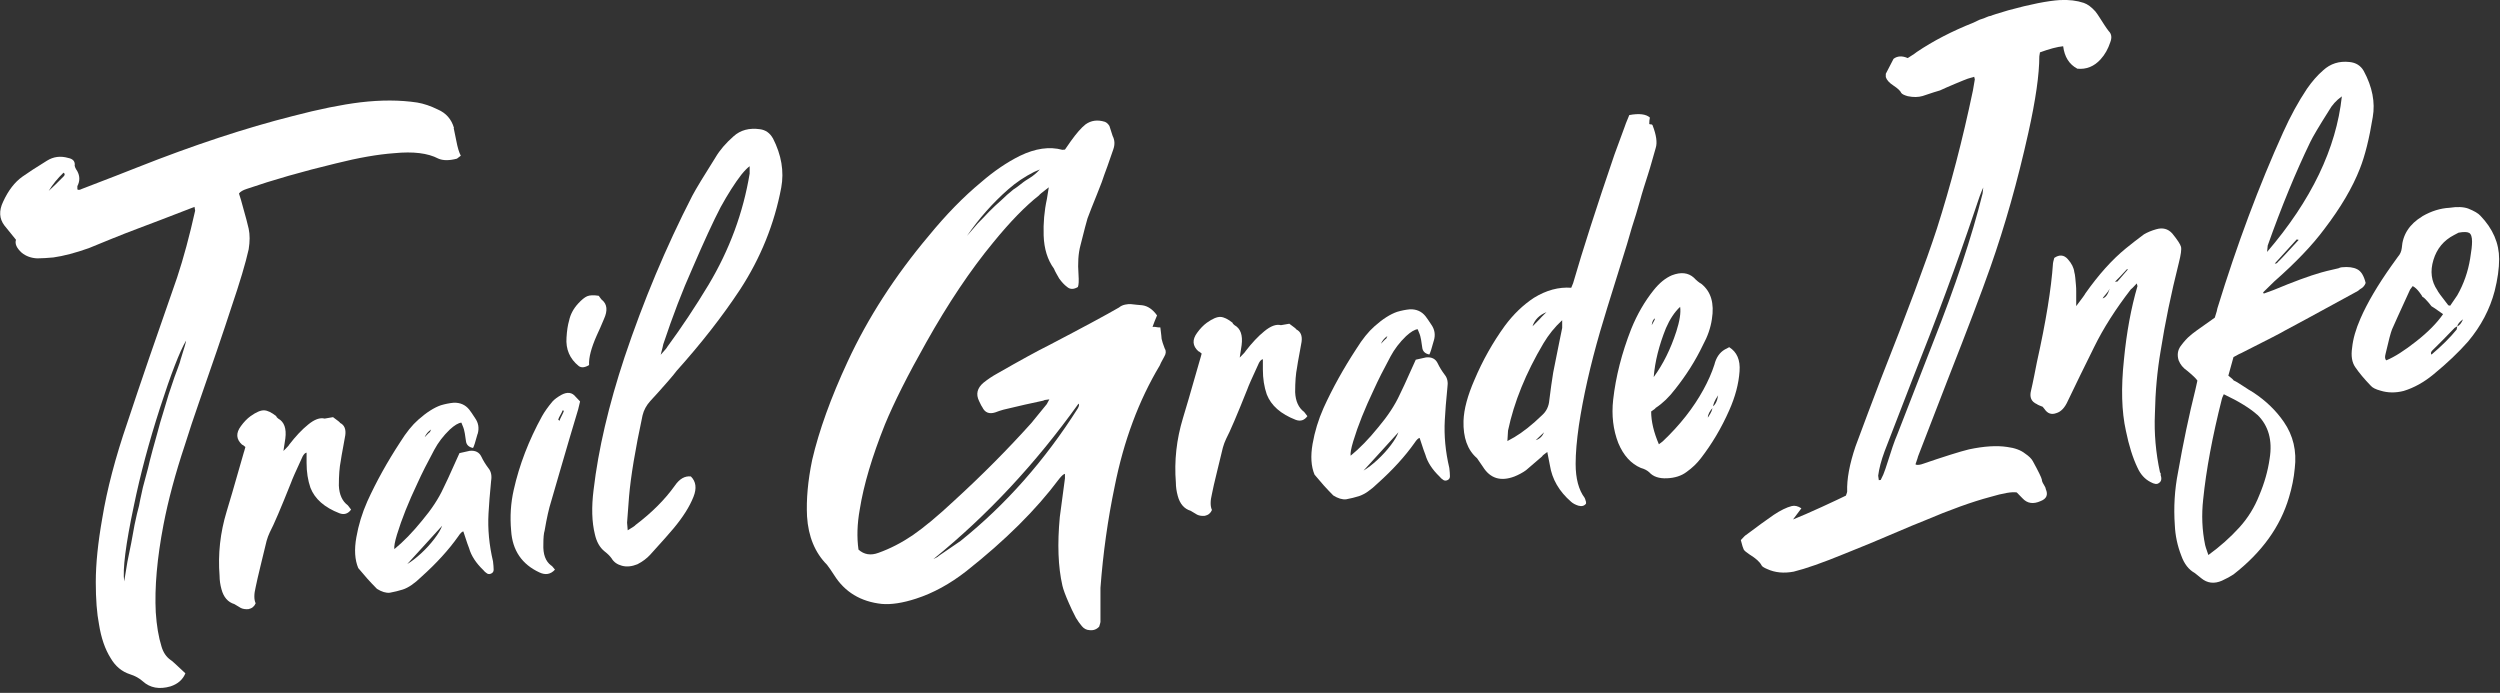
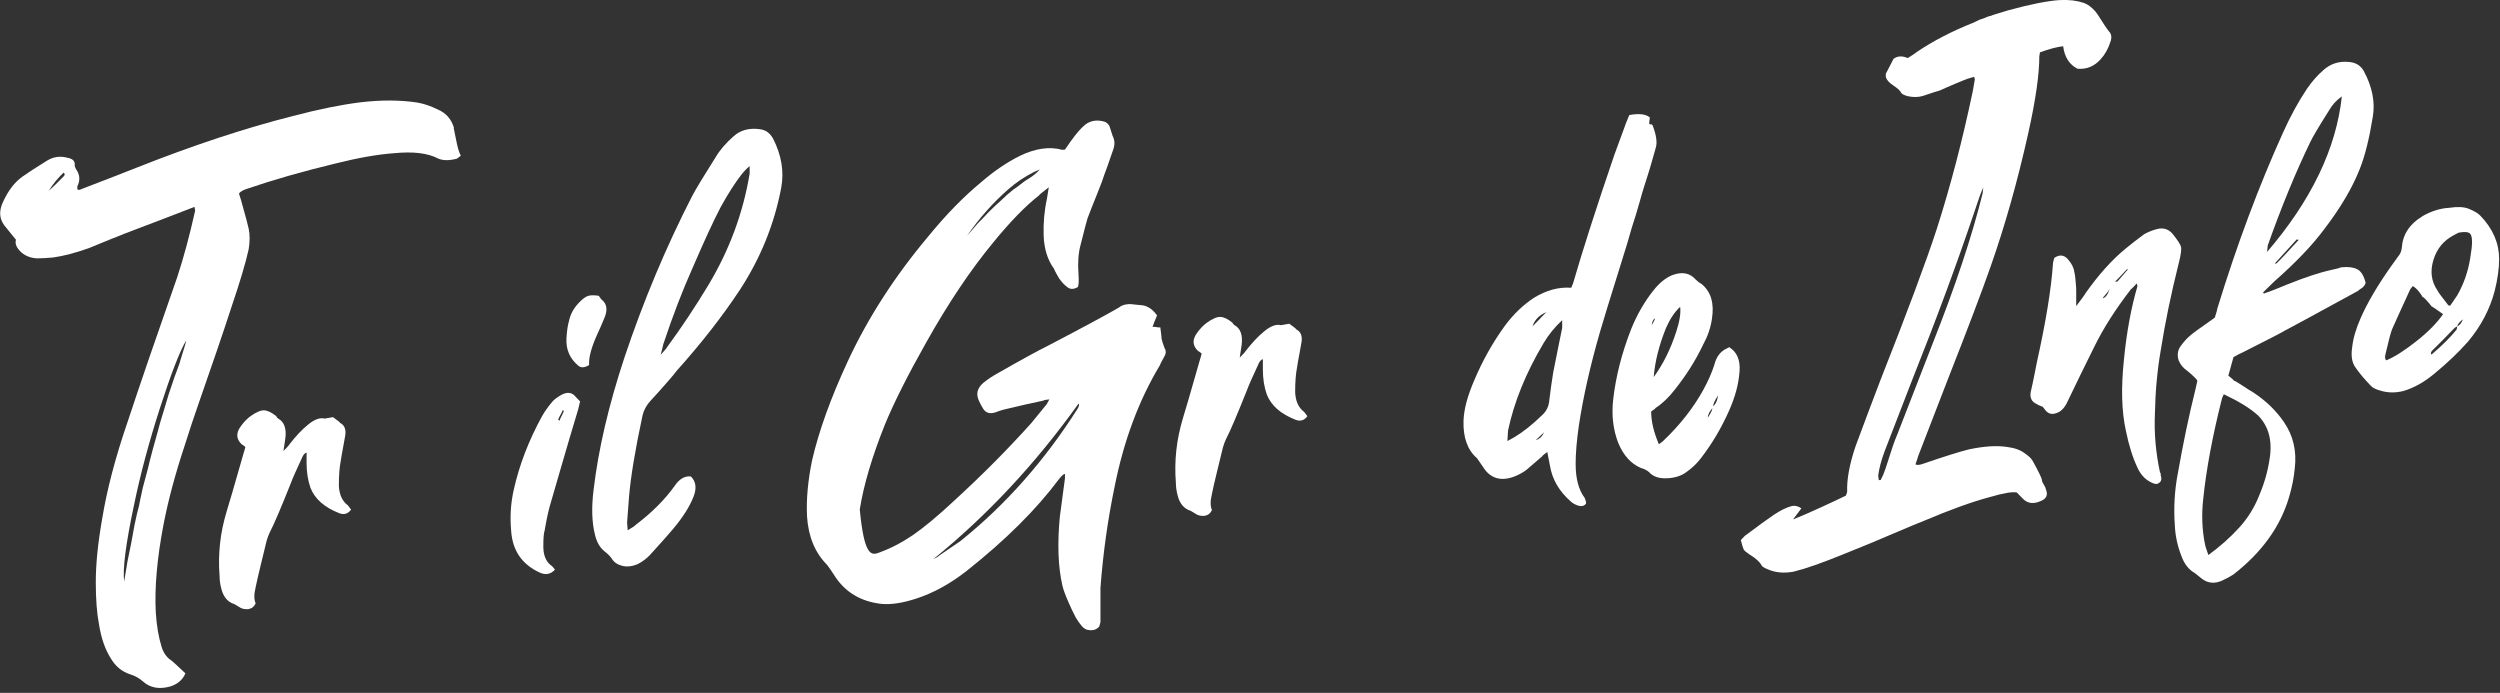
<svg xmlns="http://www.w3.org/2000/svg" width="433" height="120" viewBox="0 0 433 120" fill="none">
  <rect x="0" y="0" width="433" height="120" fill="#333333" stroke="none" />
  <g clip-path="url(#clip0_238_2482)">
    <path d="M78.58 22.18C78.65 22.47 78.8 23.2 79.03 24.37C79.25 25.54 79.51 26.41 79.81 26.97L79.14 27.48C77.8 27.83 76.72 27.83 75.9 27.46C74.11 26.52 71.58 26.21 68.3 26.53C65.47 26.73 62.08 27.32 58.14 28.31C52.41 29.69 47.27 31.16 42.73 32.72C42.06 32.94 41.61 33.2 41.39 33.52L41.73 34.6C42.55 37.5 42.99 39.17 43.07 39.61C43.29 40.63 43.29 41.82 43.07 43.18C42.55 45.54 41.54 48.91 40.05 53.3C39.45 55.15 38.62 57.65 37.54 60.81C36.46 63.97 35.45 66.88 34.52 69.54C33.59 72.2 32.75 74.72 32.01 77.1C30.37 82.03 29.14 86.61 28.32 90.86C27.2 96.7 26.76 101.77 26.98 106.07C27.13 108.36 27.46 110.34 27.98 112C28.28 113.01 28.8 113.78 29.54 114.3C29.69 114.36 30.54 115.13 32.11 116.62C31.66 117.71 30.81 118.46 29.54 118.88C27.6 119.44 26 119.15 24.74 118.01C24.14 117.47 23.4 117.06 22.51 116.78C21.09 116.32 19.98 115.39 19.16 113.98C18.19 112.44 17.52 110.49 17.15 108.15C16.78 106.25 16.59 103.81 16.59 100.83C16.59 97.7 16.96 94.02 17.71 89.78C18.53 84.78 19.98 79.25 22.07 73.16C24.23 66.62 27.1 58.26 30.67 48.08C31.79 44.7 32.83 40.83 33.8 36.49C33.8 36.42 33.76 36.2 33.69 35.83C30.04 37.23 28.11 37.98 27.88 38.07C26.84 38.47 25.52 38.97 23.92 39.57C22.32 40.17 20.79 40.77 19.34 41.36C17.89 41.95 16.56 42.49 15.38 42.98C13.07 43.8 11.02 44.34 9.24 44.59C8.27 44.68 7.34 44.74 6.45 44.75C5.41 44.7 4.51 44.38 3.77 43.78C2.88 42.97 2.54 42.22 2.77 41.53C1.5 39.94 0.83 39.11 0.76 39.05C-0.13 37.87 -0.21 36.5 0.54 34.94C1.43 32.99 2.55 31.54 3.89 30.59C4.86 29.9 6.27 28.98 8.14 27.83C9.26 27.13 10.48 26.97 11.83 27.36C12.57 27.51 12.95 27.88 12.95 28.48C12.87 28.71 13.02 29.11 13.4 29.67C13.85 30.52 13.85 31.38 13.4 32.24V32.8C13.55 32.94 13.81 32.91 14.18 32.72C18.87 30.92 22.07 29.68 23.79 28.99C33.54 25.13 42.52 22.17 50.71 20.1C55.25 18.91 59.16 18.12 62.44 17.72C66.01 17.3 69.29 17.31 72.27 17.76C73.39 17.95 74.58 18.35 75.84 18.97C77.25 19.58 78.19 20.64 78.63 22.16L78.58 22.18ZM11.12 30.45L11.23 30.1C11.16 30.1 11.08 30.04 11.01 29.9C9.97 30.9 9.11 31.95 8.44 33.06C9.18 32.39 10.08 31.52 11.12 30.45ZM31.34 62.09C31.93 60.25 32.23 59.21 32.23 58.99C31.11 60.89 29.61 64.78 27.71 70.66C25.81 76.54 24.3 82.18 23.19 87.58C21.77 94.27 21.22 98.65 21.51 100.7C21.58 100.25 21.77 99.11 22.07 97.29C22.29 96.23 22.52 95.12 22.74 93.99C22.89 93.16 23.08 92.13 23.3 90.92C23.6 89.48 23.86 88.37 24.08 87.6C24.15 87.15 24.38 86.08 24.75 84.41C25.2 82.73 25.49 81.62 25.64 81.08C25.79 80.4 26.05 79.36 26.42 77.99C26.79 76.69 27.09 75.62 27.31 74.78C27.61 73.63 27.9 72.6 28.2 71.68C28.57 70.45 28.91 69.34 29.2 68.34C29.5 67.49 29.83 66.49 30.21 65.34C30.28 65.11 30.47 64.61 30.77 63.83C31.07 63.06 31.25 62.48 31.33 62.1L31.34 62.09Z" fill="white" />
    <path d="M42.28 78.22L42.5 77.42C42.2 77.15 42.01 77.02 41.94 77.03C40.9 76.09 40.82 75.02 41.72 73.81C42.24 73.09 42.8 72.51 43.39 72.08C44.36 71.39 45.14 71.05 45.74 71.07C46.33 71.09 47.04 71.43 47.86 72.09C47.86 72.17 47.9 72.24 47.97 72.3C48.04 72.37 48.12 72.44 48.19 72.5C49.23 73.07 49.64 74.22 49.42 75.95C49.42 76.03 49.31 76.74 49.09 78.11C49.76 77.45 50.09 77.08 50.09 77.01C51.21 75.56 52.29 74.41 53.33 73.57C54.45 72.64 55.41 72.29 56.23 72.5C56.3 72.5 56.79 72.41 57.68 72.25C58.5 72.84 58.91 73.17 58.91 73.25C59.65 73.62 59.95 74.34 59.8 75.4C59.73 75.85 59.59 76.57 59.41 77.56C59.22 78.55 59.09 79.31 59.02 79.83C58.8 80.9 58.69 82.32 58.69 84.11C58.76 85.67 59.28 86.81 60.25 87.53L60.81 88.26C60.29 88.98 59.62 89.2 58.8 88.9C56.19 87.89 54.52 86.41 53.77 84.48C53.32 83.18 53.1 81.75 53.1 80.19V78.4C52.88 78.42 52.65 78.63 52.43 79.02C51.24 81.59 50.57 83.11 50.42 83.57C48.63 88.06 47.4 90.94 46.73 92.19C46.51 92.66 46.32 93.16 46.17 93.7C45.95 94.62 45.61 95.99 45.17 97.82C44.73 99.65 44.42 100.95 44.28 101.7C43.98 102.92 43.98 103.85 44.28 104.49C44.06 105.03 43.65 105.37 43.05 105.5C42.53 105.55 42.08 105.48 41.71 105.3C41.19 104.98 40.82 104.75 40.59 104.63C39.47 104.29 38.73 103.44 38.36 102.06C38.14 101.26 38.03 100.49 38.03 99.75C37.73 95.98 38.14 92.25 39.26 88.57C39.56 87.65 40.56 84.2 42.27 78.22H42.28Z" fill="white" />
-     <path d="M82.71 75.17C82.34 76.55 82.08 77.35 81.93 77.59C81.18 77.44 80.77 77.03 80.7 76.37C80.55 75.27 80.44 74.61 80.36 74.39C80.36 74.32 80.21 73.92 79.91 73.2C79.39 73.25 78.72 73.65 77.9 74.4C76.78 75.48 75.89 76.65 75.22 77.9C74.03 80.1 73.06 82.02 72.32 83.66C70.76 86.94 69.57 89.92 68.75 92.61C68.38 93.84 68.23 94.67 68.3 95.11C69.86 93.84 71.46 92.19 73.1 90.17C74.74 88.22 75.97 86.35 76.79 84.56C76.94 84.32 77.87 82.3 79.58 78.48C80.7 78.22 81.29 78.09 81.37 78.08C82.34 77.99 83.01 78.33 83.38 79.11C83.68 79.75 84.09 80.42 84.61 81.11C85.06 81.66 85.21 82.39 85.06 83.3C84.84 85.55 84.69 87.43 84.61 88.93C84.46 91.63 84.72 94.39 85.39 97.23C85.46 97.82 85.5 98.3 85.5 98.67C85.5 98.97 85.37 99.19 85.11 99.32C84.85 99.46 84.61 99.46 84.38 99.34C84.08 99.15 83.86 98.94 83.71 98.74C82.44 97.52 81.62 96.26 81.25 94.96C81.17 94.82 80.84 93.85 80.25 92.04C80.03 92.06 79.73 92.35 79.36 92.91C77.72 95.23 75.6 97.56 72.99 99.9C71.8 101.06 70.72 101.8 69.75 102.11C69.08 102.32 68.33 102.51 67.52 102.66C66.85 102.73 66.1 102.5 65.29 101.99C65.21 101.92 64.92 101.62 64.4 101.07C63.88 100.53 63.38 99.96 62.89 99.37C62.4 98.79 62.13 98.46 62.05 98.39C61.45 96.96 61.34 95.18 61.72 93.06C62.09 90.94 62.72 88.87 63.62 86.84C65.18 83.41 67.08 79.99 69.32 76.57C70.36 74.9 71.4 73.61 72.45 72.69C73.86 71.44 75.17 70.6 76.36 70.19C77.1 69.97 77.85 69.82 78.59 69.75C79.71 69.72 80.6 70.11 81.27 70.94C81.49 71.22 81.83 71.71 82.28 72.41C82.87 73.24 83.02 74.16 82.73 75.16L82.71 75.17ZM76.57 91.07C75.97 91.73 75.01 92.79 73.67 94.26C72.33 95.73 71.29 96.88 70.54 97.69C71.28 97.25 72.08 96.63 72.94 95.84C73.8 95.05 74.56 94.21 75.23 93.33C75.9 92.45 76.35 91.7 76.57 91.08V91.07ZM74.45 74.86L74.67 74.39C74.15 74.74 73.78 75.19 73.55 75.73C74.07 75.16 74.37 74.87 74.44 74.86H74.45Z" fill="white" />
    <path d="M97.23 68.39C98.27 67.84 99.09 67.95 99.69 68.71L100.47 69.53L100.14 70.9C99.77 72.13 99.26 73.82 98.63 75.96C98 78.11 97.42 80.08 96.9 81.88C96.38 83.68 95.89 85.35 95.45 86.88C95.08 88.03 94.7 89.71 94.33 91.9C94.18 92.36 94.11 93.15 94.11 94.27C94.04 95.99 94.48 97.21 95.45 97.94C95.52 97.94 95.75 98.17 96.12 98.66C95.38 99.48 94.48 99.64 93.44 99.15C90.39 97.74 88.75 95.33 88.53 91.92C88.31 89.48 88.46 87.12 88.98 84.84C89.95 80.5 91.59 76.25 93.89 72.07C94.34 71.28 94.93 70.44 95.68 69.55C96.05 69.14 96.57 68.76 97.24 68.39H97.23ZM96.9 72.89C96.97 72.66 97.1 72.37 97.29 72.01C97.47 71.66 97.61 71.36 97.68 71.13C97.53 71.14 97.46 71.12 97.46 71.04C97.38 71.27 97.25 71.55 97.07 71.86C96.88 72.18 96.75 72.45 96.68 72.68C96.75 72.75 96.83 72.82 96.9 72.88V72.89ZM104.27 51.95C105.16 52.68 105.28 53.79 104.6 55.27C104.15 56.36 103.74 57.29 103.37 58.07C102.4 60.25 101.95 61.97 102.03 63.23C101.28 63.68 100.69 63.73 100.24 63.4C98.68 62.14 97.97 60.49 98.12 58.47C98.19 57.27 98.34 56.29 98.57 55.52C98.79 54.46 99.31 53.48 100.13 52.58C100.73 51.93 101.25 51.5 101.69 51.31C102.14 51.12 102.81 51.09 103.7 51.23C104 51.65 104.18 51.89 104.26 51.96L104.27 51.95Z" fill="white" />
    <path d="M133.86 23.93C135.35 26.84 135.83 29.69 135.31 32.5C134.12 38.8 131.74 44.69 128.16 50.18C125.11 54.8 121.46 59.47 117.21 64.21C116.91 64.61 116.45 65.18 115.81 65.91C115.18 66.64 114.6 67.29 114.08 67.87C113.56 68.44 113.08 68.97 112.63 69.46C111.96 70.2 111.51 71.02 111.29 71.94C110.02 77.87 109.24 82.57 108.95 86.02C108.87 87 108.76 88.49 108.61 90.52L108.72 91.85C109.61 91.32 110.06 91.01 110.06 90.94C112.89 88.8 115.16 86.53 116.87 84.13C117.69 82.93 118.62 82.4 119.66 82.52C120.55 83.4 120.7 84.58 120.11 86.05C119.44 87.75 118.28 89.58 116.65 91.53C116.05 92.26 114.71 93.77 112.63 96.06C112.03 96.72 111.29 97.27 110.4 97.73C109.43 98.12 108.54 98.21 107.72 97.99C106.9 97.77 106.3 97.35 105.93 96.71C105.63 96.29 105.22 95.89 104.7 95.49C103.88 94.83 103.32 93.84 103.03 92.53C102.51 90.42 102.43 87.86 102.81 84.84C103.63 77.84 105.42 70.18 108.17 61.87C111.45 52.09 115.35 42.78 119.9 33.92C120.57 32.66 121.91 30.45 123.92 27.27C124.66 26.01 125.71 24.79 127.05 23.61C128.24 22.53 129.77 22.12 131.63 22.38C132.6 22.51 133.34 23.03 133.86 23.95V23.93ZM129.84 30.02V28.79C129.47 29.05 128.98 29.54 128.39 30.27C127.27 31.72 126.08 33.59 124.82 35.87C123.55 38.3 121.92 41.85 119.91 46.51C118.2 50.33 116.52 54.7 114.88 59.62C114.88 59.7 114.73 60.31 114.43 61.45C115.17 60.63 115.55 60.19 115.55 60.11C118.08 56.66 120.46 53.08 122.7 49.36C126.35 43.27 128.73 36.82 129.85 30.01L129.84 30.02Z" fill="white" />
-     <path d="M201.77 60.4C201.99 60.82 201.95 61.28 201.66 61.75C201.14 62.69 200.88 63.2 200.88 63.28C197.23 69.37 194.63 76.36 193.06 84.26C191.87 89.96 191.05 95.81 190.6 101.81V107.73C190.6 107.8 190.52 108.07 190.38 108.53C189.93 109.02 189.37 109.22 188.7 109.14C188.18 109.12 187.73 108.88 187.36 108.43C186.99 107.98 186.65 107.51 186.36 107.02C185.84 106.03 185.43 105.17 185.13 104.46C184.53 103.1 184.16 102.1 184.01 101.44C183.26 98.16 183.12 94.19 183.56 89.53C183.56 89.46 183.86 87.23 184.45 82.85V82.07C184.23 82.09 183.89 82.39 183.44 82.95C179.49 88.25 174.13 93.58 167.36 98.93C164.53 101.14 161.62 102.73 158.65 103.69C156.34 104.44 154.37 104.74 152.73 104.6C149.08 104.21 146.32 102.55 144.47 99.6C144.02 98.9 143.61 98.3 143.24 97.82C141.15 95.72 140 92.93 139.78 89.45C139.63 86.49 139.93 83.22 140.67 79.65C141.86 74.55 143.91 68.87 146.81 62.63C150.31 55.07 155 47.8 160.88 40.82C163.86 37.18 166.87 34.09 169.93 31.56C172.16 29.63 174.4 28.11 176.63 27C179.31 25.7 181.77 25.34 184 25.95L184.45 25.91L185.45 24.47C186.42 23.11 187.27 22.13 188.02 21.54C188.99 20.85 190.1 20.7 191.37 21.1C191.67 21.22 191.93 21.46 192.15 21.81C192.22 22.03 192.32 22.32 192.43 22.68C192.54 23.04 192.63 23.33 192.71 23.55C193.08 24.26 193.12 25.04 192.82 25.88C192 28.27 191.48 29.74 191.26 30.28C191.11 30.82 190.68 31.96 189.98 33.7C189.27 35.45 188.73 36.82 188.36 37.82C188.21 38.28 187.8 39.85 187.13 42.52C186.76 43.9 186.65 45.58 186.8 47.58C186.87 48.62 186.84 49.33 186.69 49.71C185.94 50.16 185.31 50.14 184.79 49.67C184.34 49.34 183.9 48.86 183.45 48.24C183.38 48.1 183.23 47.83 183 47.45C182.78 47.06 182.63 46.76 182.55 46.54C181.43 45.01 180.84 43.1 180.76 40.79C180.69 38.64 180.87 36.53 181.32 34.48L181.65 32.44C180.53 33.29 179.97 33.76 179.97 33.83C177.59 35.7 174.94 38.42 172.04 41.98C168.09 46.76 164.22 52.54 160.42 59.31C157.22 64.98 154.84 69.72 153.27 73.52C151.04 79.1 149.58 84.01 148.91 88.24C148.46 90.74 148.39 93.06 148.69 95.19C149.66 96.06 150.81 96.25 152.15 95.75C154.16 95.03 156.13 94.02 158.07 92.71C160.08 91.32 162.46 89.34 165.22 86.76C170.14 82.26 174.6 77.76 178.62 73.28C179.07 72.72 179.96 71.62 181.3 70L181.75 69.17C181.08 69.24 180.74 69.31 180.74 69.38C178.73 69.8 176.42 70.32 173.82 70.95C173.37 71.07 172.89 71.23 172.37 71.43C171.33 71.76 170.58 71.46 170.14 70.53C170.06 70.46 169.88 70.11 169.58 69.47C168.98 68.26 169.25 67.2 170.36 66.27C171.1 65.68 171.89 65.15 172.71 64.7C176.8 62.36 179.78 60.73 181.64 59.81C187.6 56.7 191.65 54.51 193.81 53.26C194.11 53.01 194.46 52.84 194.87 52.76C195.28 52.68 195.6 52.65 195.82 52.67C196.04 52.69 196.42 52.72 196.94 52.79C197.46 52.85 197.76 52.88 197.83 52.87C198.8 53 199.65 53.58 200.4 54.63C200.1 55.33 199.84 55.99 199.62 56.61C199.77 56.6 199.92 56.61 200.07 56.62C200.22 56.64 200.37 56.66 200.52 56.69C200.67 56.71 200.82 56.72 200.97 56.7C201.12 57.88 201.19 58.54 201.19 58.69C201.26 59.06 201.45 59.63 201.75 60.42L201.77 60.4ZM186.69 70.7C186.91 70.31 186.95 70.04 186.8 69.91C179.35 80.32 170.98 89.29 161.67 96.83C162.26 96.55 162.56 96.37 162.56 96.3C164.72 94.82 165.98 93.95 166.36 93.7C174.18 87.43 180.95 79.76 186.69 70.71V70.7ZM174.63 32.79C171.95 35.14 169.57 37.83 167.48 40.86C168.67 39.48 169.3 38.75 169.38 38.66C170.05 38 170.68 37.34 171.28 36.69C172.02 35.95 172.73 35.28 173.4 34.7C174.07 34.04 174.78 33.41 175.52 32.82C175.82 32.64 176.21 32.36 176.69 31.98C177.17 31.6 177.49 31.36 177.64 31.27C177.79 31.18 178.03 31.03 178.37 30.81C178.71 30.59 179 30.38 179.26 30.16C179.52 29.95 179.8 29.68 180.1 29.35L179.1 29.78C177.46 30.61 175.97 31.61 174.63 32.79Z" fill="white" />
+     <path d="M201.77 60.4C201.99 60.82 201.95 61.28 201.66 61.75C201.14 62.69 200.88 63.2 200.88 63.28C197.23 69.37 194.63 76.36 193.06 84.26C191.87 89.96 191.05 95.81 190.6 101.81V107.73C190.6 107.8 190.52 108.07 190.38 108.53C189.93 109.02 189.37 109.22 188.7 109.14C188.18 109.12 187.73 108.88 187.36 108.43C186.99 107.98 186.65 107.51 186.36 107.02C185.84 106.03 185.43 105.17 185.13 104.46C184.53 103.1 184.16 102.1 184.01 101.44C183.26 98.16 183.12 94.19 183.56 89.53C183.56 89.46 183.86 87.23 184.45 82.85V82.07C184.23 82.09 183.89 82.39 183.44 82.95C179.49 88.25 174.13 93.58 167.36 98.93C164.53 101.14 161.62 102.73 158.65 103.69C156.34 104.44 154.37 104.74 152.73 104.6C149.08 104.21 146.32 102.55 144.47 99.6C144.02 98.9 143.61 98.3 143.24 97.82C141.15 95.72 140 92.93 139.78 89.45C139.63 86.49 139.93 83.22 140.67 79.65C141.86 74.55 143.91 68.87 146.81 62.63C150.31 55.07 155 47.8 160.88 40.82C163.86 37.18 166.87 34.09 169.93 31.56C172.16 29.63 174.4 28.11 176.63 27C179.31 25.7 181.77 25.34 184 25.95L184.45 25.91L185.45 24.47C186.42 23.11 187.27 22.13 188.02 21.54C188.99 20.85 190.1 20.7 191.37 21.1C191.67 21.22 191.93 21.46 192.15 21.81C192.22 22.03 192.32 22.32 192.43 22.68C192.54 23.04 192.63 23.33 192.71 23.55C193.08 24.26 193.12 25.04 192.82 25.88C192 28.27 191.48 29.74 191.26 30.28C191.11 30.82 190.68 31.96 189.98 33.7C189.27 35.45 188.73 36.82 188.36 37.82C188.21 38.28 187.8 39.85 187.13 42.52C186.76 43.9 186.65 45.58 186.8 47.58C186.87 48.62 186.84 49.33 186.69 49.71C185.94 50.16 185.31 50.14 184.79 49.67C184.34 49.34 183.9 48.86 183.45 48.24C183.38 48.1 183.23 47.83 183 47.45C182.78 47.06 182.63 46.76 182.55 46.54C181.43 45.01 180.84 43.1 180.76 40.79C180.69 38.64 180.87 36.53 181.32 34.48L181.65 32.44C180.53 33.29 179.97 33.76 179.97 33.83C177.59 35.7 174.94 38.42 172.04 41.98C168.09 46.76 164.22 52.54 160.42 59.31C157.22 64.98 154.84 69.72 153.27 73.52C151.04 79.1 149.58 84.01 148.91 88.24C149.66 96.06 150.81 96.25 152.15 95.75C154.16 95.03 156.13 94.02 158.07 92.71C160.08 91.32 162.46 89.34 165.22 86.76C170.14 82.26 174.6 77.76 178.62 73.28C179.07 72.72 179.96 71.62 181.3 70L181.75 69.17C181.08 69.24 180.74 69.31 180.74 69.38C178.73 69.8 176.42 70.32 173.82 70.95C173.37 71.07 172.89 71.23 172.37 71.43C171.33 71.76 170.58 71.46 170.14 70.53C170.06 70.46 169.88 70.11 169.58 69.47C168.98 68.26 169.25 67.2 170.36 66.27C171.1 65.68 171.89 65.15 172.71 64.7C176.8 62.36 179.78 60.73 181.64 59.81C187.6 56.7 191.65 54.51 193.81 53.26C194.11 53.01 194.46 52.84 194.87 52.76C195.28 52.68 195.6 52.65 195.82 52.67C196.04 52.69 196.42 52.72 196.94 52.79C197.46 52.85 197.76 52.88 197.83 52.87C198.8 53 199.65 53.58 200.4 54.63C200.1 55.33 199.84 55.99 199.62 56.61C199.77 56.6 199.92 56.61 200.07 56.62C200.22 56.64 200.37 56.66 200.52 56.69C200.67 56.71 200.82 56.72 200.97 56.7C201.12 57.88 201.19 58.54 201.19 58.69C201.26 59.06 201.45 59.63 201.75 60.42L201.77 60.4ZM186.69 70.7C186.91 70.31 186.95 70.04 186.8 69.91C179.35 80.32 170.98 89.29 161.67 96.83C162.26 96.55 162.56 96.37 162.56 96.3C164.72 94.82 165.98 93.95 166.36 93.7C174.18 87.43 180.95 79.76 186.69 70.71V70.7ZM174.63 32.79C171.95 35.14 169.57 37.83 167.48 40.86C168.67 39.48 169.3 38.75 169.38 38.66C170.05 38 170.68 37.34 171.28 36.69C172.02 35.95 172.73 35.28 173.4 34.7C174.07 34.04 174.78 33.41 175.52 32.82C175.82 32.64 176.21 32.36 176.69 31.98C177.17 31.6 177.49 31.36 177.64 31.27C177.79 31.18 178.03 31.03 178.37 30.81C178.71 30.59 179 30.38 179.26 30.16C179.52 29.95 179.8 29.68 180.1 29.35L179.1 29.78C177.46 30.61 175.97 31.61 174.63 32.79Z" fill="white" />
    <path d="M207.91 62.04L208.13 61.24C207.83 60.97 207.64 60.84 207.57 60.85C206.53 59.91 206.45 58.84 207.35 57.63C207.87 56.91 208.43 56.33 209.02 55.9C209.99 55.21 210.77 54.87 211.37 54.89C211.96 54.91 212.67 55.25 213.49 55.91C213.49 55.98 213.53 56.06 213.6 56.12C213.67 56.19 213.75 56.25 213.82 56.32C214.86 56.89 215.27 58.04 215.05 59.77C215.05 59.85 214.94 60.56 214.72 61.93C215.39 61.27 215.72 60.9 215.72 60.83C216.84 59.38 217.92 58.23 218.96 57.39C220.08 56.46 221.04 56.11 221.86 56.32C221.93 56.32 222.42 56.23 223.31 56.07C224.13 56.66 224.54 56.99 224.54 57.07C225.28 57.44 225.58 58.16 225.43 59.22C225.35 59.67 225.22 60.4 225.04 61.38C224.85 62.37 224.72 63.12 224.65 63.65C224.43 64.72 224.32 66.14 224.32 67.93C224.39 69.49 224.91 70.63 225.88 71.35L226.44 72.08C225.92 72.8 225.25 73.02 224.43 72.72C221.82 71.71 220.15 70.23 219.4 68.3C218.95 67 218.73 65.57 218.73 64.01V62.22C218.51 62.24 218.28 62.45 218.06 62.84C216.87 65.41 216.2 66.93 216.05 67.39C214.26 71.88 213.03 74.76 212.36 76.02C212.14 76.49 211.95 76.99 211.8 77.53C211.58 78.44 211.24 79.82 210.8 81.65C210.35 83.48 210.05 84.78 209.91 85.54C209.61 86.76 209.61 87.69 209.91 88.33C209.69 88.87 209.28 89.21 208.68 89.34C208.16 89.39 207.71 89.32 207.34 89.14C206.82 88.82 206.45 88.59 206.22 88.47C205.1 88.13 204.36 87.27 203.99 85.9C203.77 85.1 203.66 84.33 203.66 83.59C203.36 79.82 203.77 76.1 204.89 72.41C205.19 71.49 206.19 68.04 207.9 62.06L207.91 62.04Z" fill="white" />
-     <path d="M248.34 58.98C247.97 60.36 247.71 61.16 247.56 61.4C246.81 61.25 246.4 60.84 246.33 60.18C246.18 59.08 246.07 58.42 245.99 58.2C245.99 58.13 245.84 57.73 245.54 57.02C245.02 57.07 244.35 57.47 243.53 58.22C242.41 59.3 241.52 60.47 240.85 61.72C239.66 63.92 238.69 65.84 237.95 67.48C236.39 70.76 235.19 73.74 234.38 76.43C234.01 77.66 233.86 78.49 233.93 78.93C235.49 77.66 237.09 76.02 238.73 73.99C240.37 72.04 241.6 70.17 242.42 68.38C242.57 68.14 243.5 66.12 245.21 62.3C246.33 62.04 246.92 61.91 247 61.9C247.97 61.81 248.64 62.15 249.01 62.93C249.31 63.57 249.72 64.24 250.24 64.93C250.69 65.48 250.83 66.21 250.69 67.12C250.47 69.38 250.31 71.25 250.24 72.75C250.09 75.45 250.35 78.21 251.02 81.05C251.09 81.64 251.13 82.12 251.13 82.49C251.13 82.79 251 83.01 250.74 83.14C250.48 83.27 250.24 83.28 250.01 83.15C249.71 82.96 249.49 82.75 249.34 82.55C248.07 81.33 247.25 80.07 246.88 78.77C246.8 78.63 246.47 77.66 245.88 75.85C245.66 75.87 245.36 76.16 244.99 76.72C243.35 79.04 241.23 81.37 238.62 83.71C237.43 84.87 236.35 85.61 235.38 85.93C234.71 86.14 233.96 86.33 233.15 86.48C232.48 86.55 231.73 86.32 230.92 85.81C230.84 85.74 230.55 85.44 230.03 84.89C229.51 84.35 229.01 83.78 228.52 83.19C228.03 82.61 227.75 82.28 227.68 82.21C227.08 80.78 226.97 79 227.34 76.88C227.71 74.76 228.34 72.69 229.24 70.66C230.8 67.23 232.7 63.81 234.94 60.39C235.98 58.72 237.02 57.43 238.07 56.51C239.48 55.25 240.79 54.42 241.98 54.01C242.72 53.79 243.47 53.64 244.21 53.57C245.33 53.54 246.22 53.93 246.89 54.76C247.11 55.04 247.45 55.53 247.9 56.22C248.49 57.06 248.64 57.97 248.35 58.97L248.34 58.98ZM242.2 74.88C241.6 75.53 240.64 76.6 239.3 78.07C237.96 79.54 236.92 80.69 236.17 81.5C236.91 81.06 237.71 80.44 238.57 79.65C239.42 78.86 240.19 78.02 240.86 77.14C241.53 76.26 241.98 75.51 242.2 74.89V74.88ZM240.08 58.67L240.3 58.2C239.78 58.55 239.41 59 239.18 59.54C239.7 58.97 240 58.68 240.07 58.67H240.08Z" fill="white" />
    <path d="M274.7 86.9V87.23C274.4 87.63 273.95 87.75 273.36 87.58C272.84 87.41 272.43 87.19 272.13 86.92C270.04 85.11 268.82 83 268.44 80.58C268.44 80.51 268.29 79.74 267.99 78.28C267.39 78.71 267.1 78.96 267.1 79.04L264.31 81.44C263.71 81.87 263.04 82.23 262.3 82.53C259.92 83.43 258.09 82.87 256.83 80.83C256.31 80.06 255.97 79.57 255.82 79.36C254.18 77.96 253.4 75.8 253.48 72.89C253.55 70.87 254.19 68.5 255.38 65.78C256.79 62.44 258.54 59.33 260.63 56.44C262.12 54.43 263.8 52.82 265.66 51.59C267.82 50.26 269.98 49.68 272.14 49.84L272.47 49.03C274.11 43.36 276.49 35.94 279.62 26.78C280.29 24.93 280.89 23.31 281.41 21.91C281.41 21.84 281.67 21.18 282.19 19.93C283.9 19.61 285.09 19.76 285.76 20.36C285.69 20.67 285.65 21.04 285.65 21.49C285.87 21.54 286.02 21.57 286.1 21.56L286.21 21.66C286.88 23.38 287.07 24.7 286.77 25.63C286.55 26.4 286.32 27.18 286.1 27.98C285.88 28.78 285.65 29.53 285.43 30.22C285.21 30.91 284.96 31.68 284.7 32.52C284.44 33.37 284.21 34.13 284.03 34.82C283.84 35.51 283.62 36.28 283.36 37.12C283.1 37.97 282.86 38.73 282.63 39.43C282.33 40.58 281.51 43.28 280.17 47.54C278.83 51.8 277.82 55.09 277.15 57.38C275.44 63.28 274.21 68.73 273.46 73.71C273.09 76.28 272.9 78.49 272.9 80.35C272.9 82.88 273.42 84.84 274.46 86.23C274.53 86.37 274.61 86.59 274.68 86.88L274.7 86.9ZM261.19 74.59C261.19 74.67 261.15 75.26 261.08 76.39L262.31 75.71C263.8 74.82 265.4 73.55 267.11 71.89C267.85 71.22 268.26 70.36 268.34 69.31C268.56 67.5 268.79 65.92 269.01 64.55C269.16 63.79 269.33 62.96 269.51 62.04C269.69 61.13 269.88 60.2 270.07 59.25C270.25 58.3 270.42 57.48 270.57 56.8V55.46C269.3 56.63 268.22 57.96 267.33 59.46C264.28 64.6 262.23 69.64 261.19 74.58V74.59ZM267.89 54.05C266.62 54.55 265.8 55.37 265.43 56.52C266.17 55.78 266.58 55.37 266.66 55.28C266.73 55.2 266.84 55.08 266.99 54.91C267.14 54.75 267.31 54.58 267.49 54.41C267.67 54.24 267.81 54.12 267.88 54.04L267.89 54.05ZM265.99 76.24C266.66 76.03 267.14 75.57 267.44 74.87C267.07 75.2 266.58 75.66 265.99 76.24Z" fill="white" />
    <path d="M286.76 70.64C286.76 70.72 286.5 70.93 285.98 71.27C285.98 72.98 286.43 74.88 287.32 76.95L287.99 76.44C290.97 73.62 293.31 70.63 295.03 67.49C295.85 66 296.48 64.56 296.93 63.17C297.23 61.95 297.82 61.07 298.72 60.54L299.5 60.13C300.84 60.97 301.44 62.36 301.29 64.31C301.14 66.49 300.54 68.74 299.5 71.07C298.16 74.11 296.52 76.87 294.59 79.37C293.92 80.25 293.1 81.04 292.13 81.73C291.24 82.41 290.1 82.78 288.72 82.84C287.34 82.9 286.32 82.55 285.65 81.8C285.28 81.46 284.79 81.21 284.2 81.05C282.49 80.32 281.19 78.89 280.29 76.74C279.4 74.45 279.1 71.94 279.4 69.23C279.85 65.24 280.89 61.15 282.53 56.97C283.57 54.41 284.88 52.16 286.44 50.22C287.41 49.01 288.45 48.16 289.57 47.68C291.13 47.08 292.4 47.22 293.37 48.09C293.82 48.57 294.26 48.93 294.71 49.19C296.35 50.52 296.94 52.55 296.5 55.27C296.28 56.78 295.76 58.28 294.94 59.78C293.67 62.44 292.07 64.97 290.14 67.4C289.1 68.77 287.98 69.85 286.79 70.63L286.76 70.64ZM286.09 56.3C286.16 56.14 286.27 55.95 286.42 55.71C286.57 55.47 286.64 55.28 286.64 55.13C286.34 55.31 286.15 55.7 286.08 56.3H286.09ZM290.33 57.45C290.92 55.61 291.15 54.17 291 53.14C290.03 54.05 289.21 55.29 288.54 56.84C287.35 59.79 286.64 62.61 286.42 65.31C288.06 63.07 289.36 60.44 290.33 57.44V57.45ZM295.8 72.33C296.4 71.45 296.66 70.83 296.58 70.47C297.1 70.12 297.43 69.46 297.58 68.47C296.98 69.35 296.69 70.05 296.69 70.57C296.09 71.23 295.8 71.81 295.8 72.33Z" fill="white" />
    <path d="M365.28 5.44C365.73 5.92 365.8 6.54 365.5 7.32C365.12 8.47 364.57 9.46 363.82 10.28C362.7 11.51 361.36 12.05 359.8 11.9C358.38 11.15 357.57 9.85 357.34 8.01C356.3 8.11 354.96 8.47 353.32 9.07L353.21 9.75C353.21 12.88 352.58 17.3 351.31 23C349.45 31.37 347.25 39.14 344.72 46.32C343.23 50.56 340.81 56.94 337.46 65.46C336.79 67.16 335.04 71.69 332.21 79.04C332.21 79.11 332.06 79.57 331.76 80.42C331.91 80.55 332.24 80.56 332.76 80.43C336.71 79.08 339.46 78.21 341.03 77.83C343.64 77.28 345.83 77.14 347.62 77.41C348.96 77.58 350 77.96 350.75 78.56C351.42 79.01 351.87 79.46 352.09 79.88C353.06 81.65 353.58 82.71 353.65 83.08C353.65 83.3 353.76 83.59 353.99 83.94C354.21 84.29 354.32 84.54 354.32 84.69C354.77 85.69 354.47 86.39 353.43 86.79C352.16 87.36 351.12 87.2 350.3 86.31C350.22 86.24 349.89 85.9 349.3 85.29C348.48 85.15 346.95 85.41 344.72 86.07C341.59 86.9 337.76 88.28 333.22 90.21C331.95 90.71 330.48 91.32 328.81 92.04C327.14 92.76 325.48 93.46 323.84 94.14C322.2 94.82 320.75 95.41 319.48 95.91C315.68 97.47 312.74 98.5 310.66 99.01C308.95 99.33 307.42 99.18 306.08 98.56C305.49 98.32 305.15 98.09 305.08 97.88C304.78 97.31 304.11 96.71 303.07 96.07C302.48 95.68 302.12 95.38 302.01 95.17C301.9 94.96 301.73 94.42 301.51 93.54C302.03 92.97 302.33 92.68 302.4 92.67C304.34 91.21 305.94 90.05 307.2 89.18C308.39 88.39 309.43 87.88 310.33 87.65C310.85 87.52 311.41 87.65 312 88.04C311.78 88.36 311.29 89 310.55 89.97C311.81 89.47 313.47 88.75 315.52 87.81C317.57 86.87 318.96 86.21 319.71 85.84C319.86 85.45 319.93 85.22 319.93 85.15C319.85 83 320.34 80.38 321.38 77.3C322.87 73.28 324.32 69.42 325.74 65.71C330.36 54.02 333.6 45.32 335.46 39.63C337.84 32.18 339.93 24.19 341.71 15.67C341.86 14.84 341.97 14.19 342.04 13.74C342.04 13.67 342 13.52 341.93 13.3L340.81 13.63C340.51 13.73 339.79 14.03 338.63 14.51C337.47 15 336.6 15.38 336.01 15.66C335.56 15.78 334.56 16.1 332.99 16.63C332.24 16.85 331.39 16.86 330.42 16.66C329.82 16.49 329.45 16.31 329.3 16.1C329.15 15.74 328.7 15.32 327.96 14.83C327.21 14.34 326.77 13.85 326.62 13.34V12.78C327.07 11.92 327.51 11.06 327.96 10.19C328.63 9.68 329.45 9.64 330.42 10.06C331.39 9.45 331.91 9.1 331.98 9.01C334.81 7.1 338.08 5.4 341.81 3.92C342.03 3.83 342.27 3.71 342.54 3.57C342.8 3.43 343.04 3.34 343.27 3.28C343.49 3.22 343.75 3.12 344.05 2.98C344.35 2.84 344.61 2.76 344.83 2.74C344.98 2.65 345.98 2.33 347.85 1.78C351.65 0.74 354.62 0.15 356.78 0.01C358.34 -0.07 359.72 0.1 360.91 0.5C361.58 0.73 362.25 1.23 362.92 1.98C363.14 2.26 363.38 2.6 363.65 3.03C363.91 3.45 364.19 3.89 364.49 4.34C364.79 4.8 365.05 5.16 365.27 5.44H365.28ZM343.39 33.49L343.5 32.47C343.13 33.25 342.61 34.68 341.94 36.76C338.96 45.61 335.39 55.27 331.22 65.73C330.62 67.28 329.02 71.42 326.42 78.15C325.82 79.77 325.45 81.19 325.3 82.39L325.41 83.16L325.74 83.13L326.19 82.19C326.41 81.65 326.67 80.9 326.97 79.94C327.27 78.98 327.55 78.11 327.81 77.35C328.07 76.58 328.35 75.85 328.65 75.15C329.54 72.83 331.59 67.57 334.79 59.36C338.66 49.6 341.53 40.98 343.39 33.5V33.49Z" fill="white" />
    <path d="M370.2 49.53L370.09 49.09C369.49 49.75 369.16 50.07 369.09 50.08C366.41 53.54 364.29 56.88 362.72 60.08C361.01 63.53 359.48 66.65 358.14 69.46C357.62 70.63 356.95 71.33 356.13 71.56C355.31 71.86 354.64 71.63 354.12 70.86C353.97 70.65 353.86 70.51 353.79 70.45C353.64 70.39 353.46 70.32 353.23 70.23C353.01 70.14 352.86 70.06 352.78 69.99C351.81 69.57 351.48 68.78 351.78 67.63C351.93 67.02 352.11 66.14 352.34 65.01C352.56 63.87 352.71 63.11 352.79 62.73C354.35 55.73 355.28 50.02 355.58 45.59C355.58 45.52 355.65 45.21 355.8 44.67C356.69 44.06 357.48 44.13 358.15 44.89C358.82 45.64 359.19 46.39 359.27 47.13C359.34 47.35 359.4 47.68 359.44 48.12C359.48 48.56 359.51 48.97 359.55 49.34C359.59 49.71 359.6 50.08 359.6 50.45V53.02C360.64 51.65 361.16 50.93 361.16 50.86C363.47 47.58 365.81 44.97 368.2 43.02C369.24 42.18 370.28 41.36 371.33 40.59C371.93 40.24 372.63 39.94 373.45 39.71C374.57 39.38 375.5 39.62 376.24 40.44C377.13 41.54 377.64 42.31 377.75 42.75C377.86 43.19 377.73 44.13 377.36 45.58C376.02 50.92 374.98 55.98 374.23 60.74C373.63 64.22 373.3 67.87 373.23 71.67C373.08 75.04 373.38 78.43 374.12 81.86C374.19 81.86 374.23 81.91 374.23 82.02V82.3C374.45 82.95 374.34 83.41 373.9 83.67C373.6 83.92 373.12 83.86 372.45 83.48C371.48 82.98 370.74 82.16 370.22 81.02C369.4 79.31 368.73 77.18 368.21 74.63C367.46 71.28 367.35 67.16 367.87 62.26C368.32 57.6 369.1 53.35 370.22 49.52L370.2 49.53ZM365.4 50C365.25 50.31 365.03 50.63 364.73 50.96C364.43 51.29 364.25 51.53 364.17 51.68C364.69 51.56 365.1 50.99 365.4 50ZM366.29 48.8L366.74 48.76C367.04 48.43 367.63 47.74 368.53 46.69L368.42 46.59C367.45 47.65 366.75 48.39 366.3 48.81L366.29 48.8Z" fill="white" />
    <path d="M391.97 50.64L392.08 50.85C392.97 50.54 393.53 50.34 393.76 50.24C397.26 48.78 400.01 47.77 402.02 47.2C402.32 47.1 403.32 46.85 405.04 46.46C405.19 46.37 405.37 46.32 405.6 46.29C406.72 46.18 407.61 46.29 408.28 46.64C408.95 46.98 409.43 47.77 409.73 49.01C409.58 49.47 409.24 49.84 408.73 50.11C408.58 50.28 408.32 50.45 407.95 50.63C400.65 54.62 396.56 56.84 395.66 57.3C395.44 57.47 392.94 58.76 388.18 61.16C388.1 61.16 387.66 61.4 386.84 61.85C386.47 63.23 386.17 64.3 385.95 65.06C386.54 65.52 386.84 65.79 386.84 65.87C387.14 65.99 387.68 66.31 388.46 66.83C389.24 67.35 389.86 67.74 390.3 67.99C392.46 69.42 394.21 71.11 395.55 73.06C397.19 75.43 397.82 78.12 397.45 81.14C397.3 82.79 396.96 84.46 396.45 86.15C394.96 91.21 391.76 95.66 386.84 99.49C386.32 99.84 385.65 100.2 384.83 100.58C383.49 101.16 382.3 101.01 381.26 100.15C380.59 99.62 380.22 99.32 380.14 99.25C379.1 98.68 378.31 97.68 377.8 96.24C377.13 94.52 376.76 92.77 376.68 90.99C376.46 87.88 376.64 84.81 377.24 81.78C378.13 76.7 379.14 71.91 380.26 67.41C380.26 67.34 380.37 66.84 380.59 65.92C380.37 65.57 379.77 65 378.8 64.2C378.43 63.94 378.13 63.67 377.91 63.39C377.69 63.12 377.5 62.8 377.35 62.44C377.05 61.5 377.17 60.67 377.68 59.95C378.27 59.15 378.83 58.53 379.36 58.11C379.58 57.87 381 56.83 383.6 55.02C383.9 54.1 384.05 53.56 384.05 53.41C387.47 42.28 391.27 32.12 395.44 22.92C396.7 20.12 398.08 17.6 399.57 15.37C400.46 14.09 401.39 13.03 402.36 12.19C403.63 11.02 405.15 10.54 406.94 10.74C408.06 10.85 408.87 11.37 409.4 12.29C410.89 15.05 411.41 17.72 410.96 20.29C410.36 24 409.62 26.97 408.73 29.22C407.46 32.47 405.42 35.95 402.59 39.65C400.51 42.46 397.6 45.5 393.88 48.77C393.81 48.85 393.17 49.47 391.98 50.63L391.97 50.64ZM390.97 71.85C389.7 70.71 387.77 69.52 385.16 68.28C384.94 68.75 384.83 69.02 384.83 69.09C383.19 75.58 382.11 81.38 381.59 86.5C381.29 89.21 381.4 91.84 381.93 94.4C381.93 94.47 382.11 95.05 382.49 96.13C384.5 94.67 386.29 93.08 387.85 91.36C389.34 89.72 390.49 87.86 391.31 85.77C392.2 83.67 392.8 81.56 393.1 79.45C393.62 76.27 392.91 73.73 390.98 71.84L390.97 71.85ZM392.65 43.65C400.32 34.71 404.64 25.72 405.61 16.69C404.64 17.38 403.9 18.2 403.38 19.14C401.67 21.84 400.59 23.66 400.14 24.6C397.61 29.84 395.15 35.81 392.77 42.52C392.77 42.6 392.73 42.97 392.66 43.65H392.65ZM394.55 45.36C394.85 45.11 396.04 43.84 398.13 41.55L397.79 41.47C397.12 42.21 395.85 43.6 393.99 45.64C394.21 45.69 394.4 45.6 394.55 45.36Z" fill="white" />
    <path d="M419.56 37.45C421.12 36.55 422.69 36.07 424.25 35.99C425.59 35.78 426.67 35.83 427.49 36.12C428.53 36.54 429.24 36.95 429.61 37.37C431.77 39.62 432.85 42.12 432.85 44.87C432.85 46.51 432.59 48.36 432.07 50.42C431.25 53.55 429.72 56.46 427.49 59.13C425.85 61 423.84 62.91 421.46 64.86C419.82 66.21 418.11 67.16 416.32 67.71C414.9 68.07 413.56 68.05 412.3 67.66C411.48 67.44 410.92 67.16 410.63 66.82C409.51 65.66 408.62 64.6 407.95 63.62C407.36 62.79 407.17 61.65 407.39 60.21C407.54 58.71 408.02 57.02 408.84 55.15C410.03 52.43 411.82 49.39 414.2 46.03C414.5 45.63 414.87 45.11 415.32 44.47C415.69 44.06 415.92 43.56 415.99 42.95C416.14 40.63 417.33 38.8 419.56 37.46V37.45ZM413.31 62.41C414.72 61.83 416.45 60.73 418.5 59.11C420.55 57.5 422.09 55.93 423.14 54.41C421.95 53.56 421.28 53.1 421.13 53.04C420.98 52.83 420.83 52.64 420.68 52.47C420.53 52.3 420.35 52.09 420.12 51.85C419.9 51.61 419.71 51.46 419.56 51.4C419.56 51.33 419.37 51.05 419 50.56C418.63 50.08 418.25 49.74 417.88 49.55L417.43 50.15C415.64 54.05 414.6 56.35 414.3 57.05C414.08 57.59 413.7 59.01 413.18 61.29C413.03 61.83 413.07 62.19 413.29 62.4L413.31 62.41ZM426.6 55.3C426 55.73 425.67 56.14 425.6 56.51L425.15 56.78C423.73 58.26 422.43 59.58 421.24 60.74C421.02 60.99 420.98 61.21 421.13 61.42C422.92 59.9 424.37 58.46 425.49 57.08L425.6 56.51C425.97 56.4 426.31 55.99 426.6 55.3ZM424.03 52.87L424.37 52.95C425.11 51.84 425.52 51.24 425.6 51.15C426.72 49.18 427.46 47.06 427.83 44.79C428.05 43.5 428.16 42.52 428.16 41.85C428.16 41.03 427.99 40.53 427.66 40.34C427.33 40.15 426.71 40.14 425.82 40.3C425.67 40.39 425.41 40.53 425.04 40.71C423.25 41.63 422.06 43.07 421.47 45.02C420.87 46.98 421.1 48.73 422.14 50.26C422.21 50.48 422.85 51.35 424.04 52.87H424.03Z" fill="white" />
  </g>
  <defs>
    <clipPath id="clip0_238_2482">
      <rect width="432.85" height="119.17" fill="white" />
    </clipPath>
  </defs>
</svg>